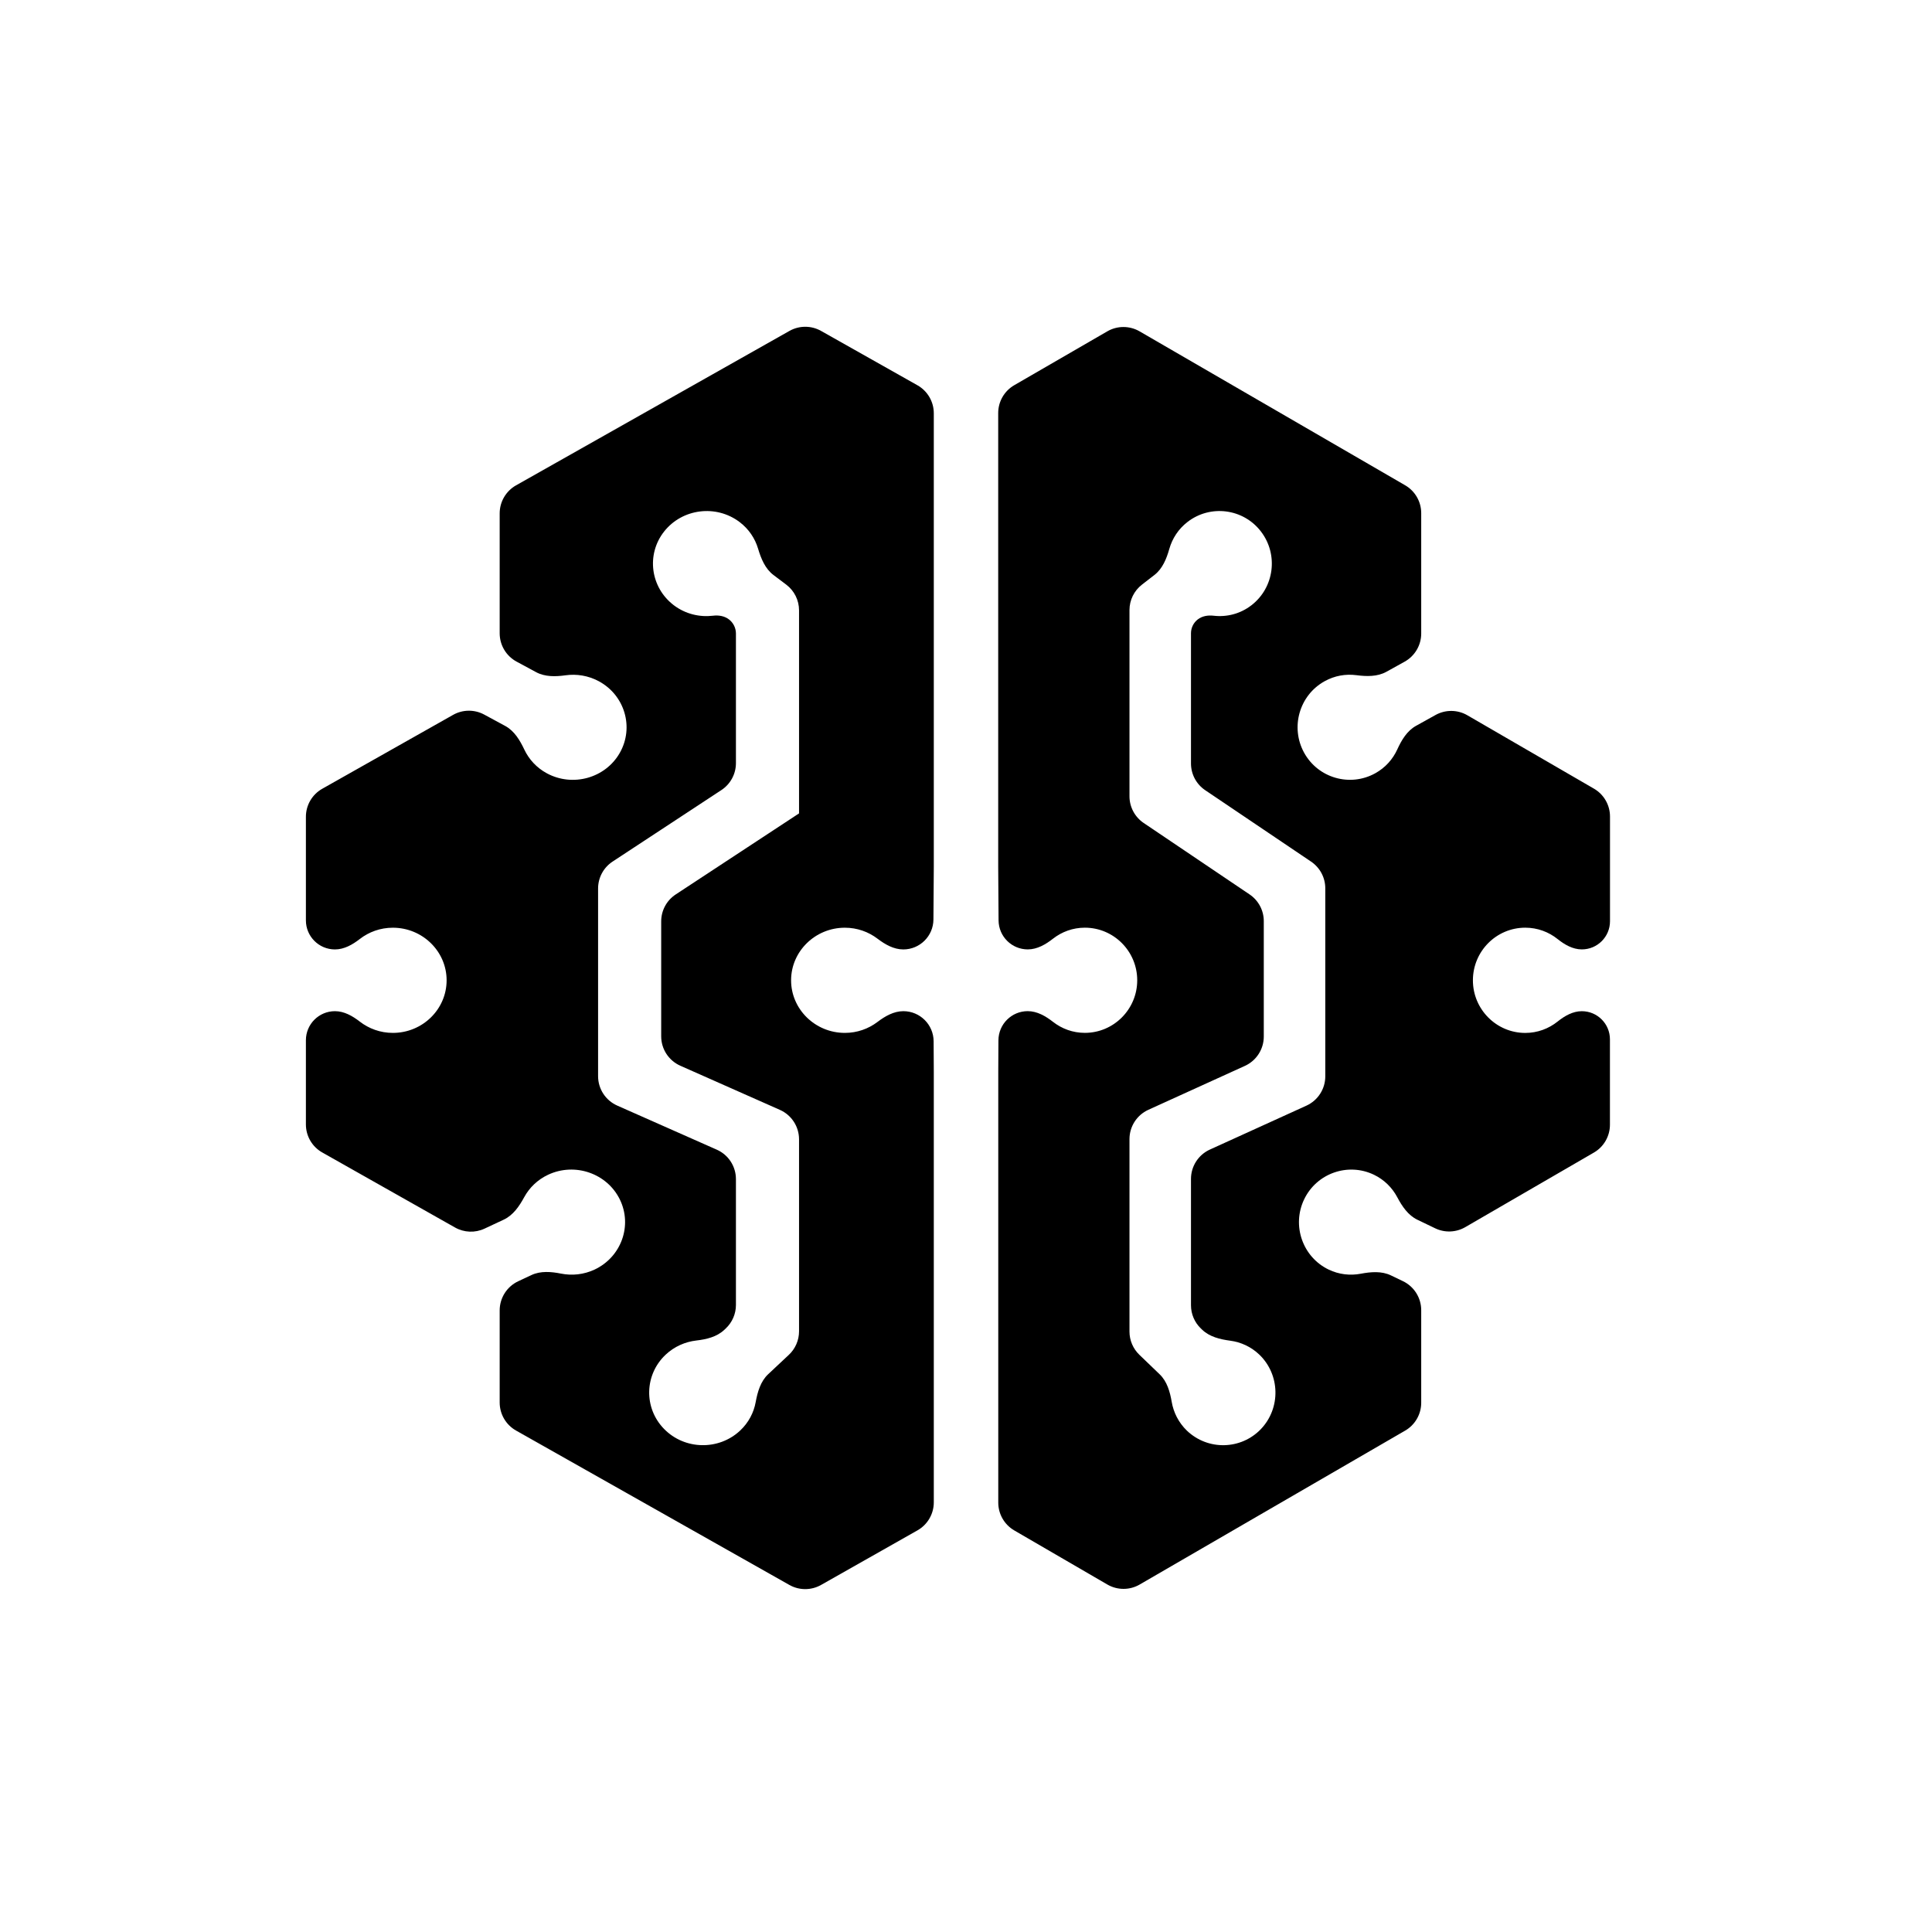
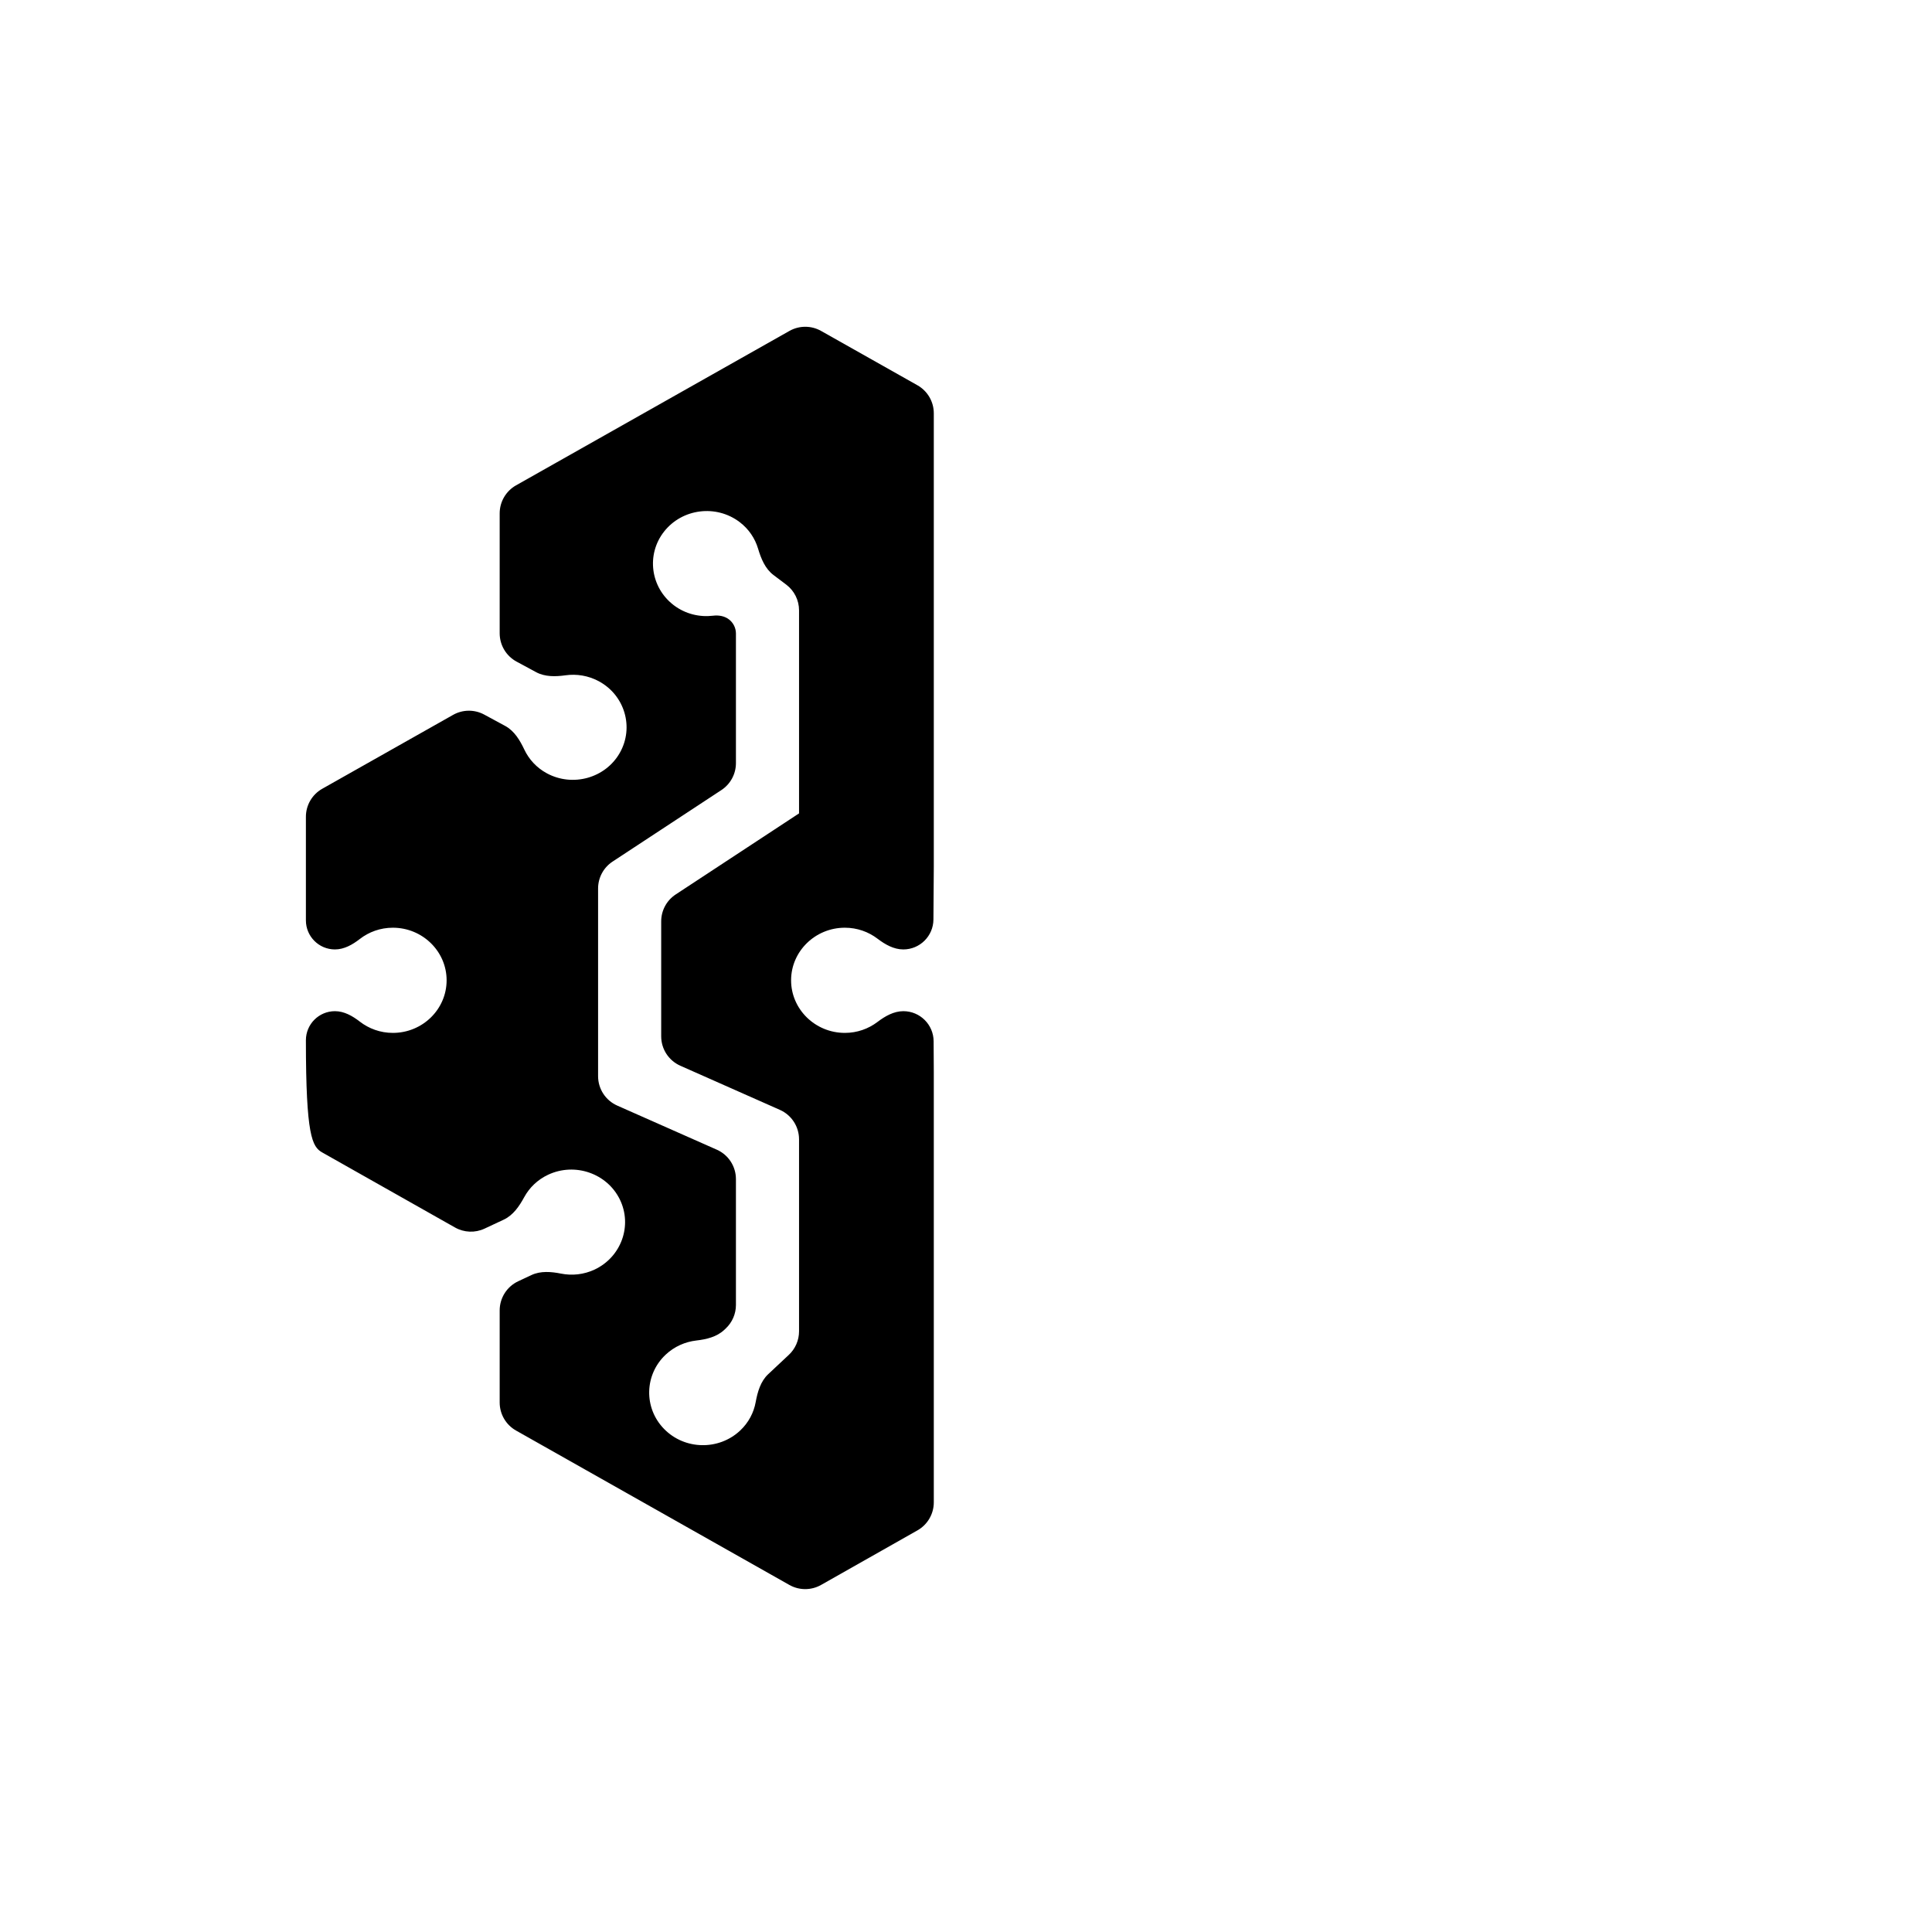
<svg xmlns="http://www.w3.org/2000/svg" width="120" height="120" viewBox="0 0 120 120" fill="none">
-   <path d="M94.738 57.62C95.497 57.62 96.193 57.885 96.745 58.326C97.182 58.676 97.69 58.969 98.25 58.969V58.969C99.217 58.969 100 58.186 100 57.219V50.716C100 50.002 99.62 49.343 99.003 48.985L91.141 44.427C90.532 44.074 89.782 44.067 89.166 44.408L87.95 45.084C87.393 45.393 87.053 45.967 86.789 46.546C86.511 47.155 86.048 47.682 85.42 48.029C83.85 48.899 81.866 48.328 81 46.751C80.134 45.175 80.703 43.183 82.273 42.313C82.897 41.965 83.585 41.851 84.243 41.936C84.879 42.019 85.55 42.037 86.111 41.726L87.244 41.098C87.879 40.745 88.274 40.076 88.274 39.349V31.872C88.274 31.159 87.894 30.499 87.277 30.142L70.782 20.581C70.162 20.222 69.397 20.221 68.777 20.58L62.998 23.925C62.38 24.282 62 24.942 62 25.656V53.853L62.023 57.167C62.03 58.164 62.84 58.969 63.837 58.969V58.969C64.418 58.969 64.944 58.664 65.401 58.306C65.949 57.877 66.635 57.62 67.382 57.62C69.175 57.62 70.635 59.083 70.635 60.887C70.635 62.687 69.175 64.153 67.382 64.153C66.636 64.153 65.951 63.897 65.404 63.469C64.945 63.111 64.417 62.804 63.834 62.804V62.804C62.833 62.804 62.02 63.612 62.014 64.614L62.004 66.561V93.329C62.004 94.041 62.383 94.7 62.999 95.058L68.779 98.417C69.4 98.778 70.166 98.778 70.787 98.418L87.277 88.858C87.894 88.501 88.274 87.841 88.274 87.128V81.379C88.274 80.61 87.833 79.909 87.14 79.576L86.391 79.216C85.814 78.939 85.146 78.995 84.517 79.114C83.865 79.237 83.171 79.165 82.528 78.857C80.908 78.079 80.226 76.123 81 74.5C81.774 72.874 83.723 72.189 85.339 72.966C86.959 73.744 83.723 72.189 85.339 72.966C85.984 73.277 86.477 73.776 86.789 74.366C87.088 74.929 87.461 75.484 88.035 75.76L89.141 76.292C89.738 76.579 90.438 76.552 91.011 76.22L99 71.588C99.617 71.23 99.996 70.571 99.996 69.858V64.555C99.996 63.59 99.214 62.807 98.249 62.807V62.807C97.69 62.807 97.183 63.1 96.746 63.45C96.194 63.891 95.498 64.157 94.738 64.157C92.945 64.157 91.485 62.69 91.485 60.89C91.485 59.083 92.942 57.62 94.738 57.62ZM82.687 42.082C82.726 42.061 82.722 42.061 82.687 42.082ZM82.316 66.853C82.316 67.637 81.857 68.349 81.144 68.674L75.145 71.403C74.432 71.728 73.974 72.44 73.974 73.224V81.071C73.974 81.614 74.194 82.134 74.585 82.511L74.666 82.588C75.126 83.032 75.778 83.189 76.413 83.273C77.07 83.361 77.706 83.647 78.221 84.14C79.515 85.386 79.557 87.46 78.32 88.76C77.078 90.059 75.017 90.102 73.722 88.859C74.044 89.172 74.366 89.481 73.719 88.859C73.072 88.238 73.394 88.547 73.719 88.856C73.201 88.357 72.889 87.727 72.776 87.067C72.669 86.441 72.487 85.801 72.029 85.361L70.768 84.148C70.376 83.771 70.154 83.251 70.154 82.707V70.752C70.154 69.968 70.613 69.257 71.326 68.932L77.325 66.203C78.038 65.878 78.496 65.166 78.496 64.382V57.213C78.496 56.548 78.166 55.927 77.615 55.555L71.036 51.117C70.485 50.745 70.154 50.123 70.154 49.459V37.893C70.154 37.274 70.441 36.69 70.93 36.312L71.703 35.713C72.206 35.324 72.455 34.706 72.628 34.094C72.811 33.451 73.189 32.859 73.758 32.42C73.85 32.349 73.942 32.278 74.013 32.222C73.949 32.271 73.871 32.332 73.758 32.42C75.179 31.32 77.227 31.586 78.32 33.013C79.416 34.441 79.151 36.497 77.729 37.594C77.034 38.132 76.188 38.338 75.376 38.243C75.03 38.203 74.67 38.26 74.394 38.474V38.474C74.129 38.68 73.974 38.998 73.974 39.334V47.421C73.974 48.085 74.304 48.707 74.855 49.079L81.434 53.517C81.985 53.889 82.316 54.51 82.316 55.175V66.853ZM73.503 32.616C73.337 32.743 73.273 32.793 73.503 32.616ZM74.126 32.136C74.179 32.094 74.172 32.101 74.126 32.136Z" fill="black" />
-   <path d="M32.052 30.146C31.424 30.501 31.036 31.166 31.036 31.887V39.335C31.036 40.07 31.439 40.745 32.085 41.094L33.296 41.748C33.847 42.046 34.503 42.031 35.124 41.944C35.814 41.848 36.539 41.961 37.195 42.314C38.807 43.184 39.391 45.176 38.502 46.752C37.613 48.329 35.576 48.901 33.965 48.031C34.767 48.464 34.368 48.247 33.965 48.031C33.562 47.81 33.163 47.597 33.965 48.031C33.325 47.684 32.852 47.161 32.567 46.558C32.292 45.976 31.945 45.395 31.378 45.089L30.077 44.385C29.472 44.057 28.741 44.064 28.142 44.402L20.017 48.991C19.388 49.345 19 50.011 19 50.732V57.166C19 58.163 19.808 58.971 20.805 58.971V58.971C21.375 58.971 21.893 58.676 22.344 58.326C22.91 57.886 23.623 57.622 24.401 57.622C26.241 57.622 27.74 59.088 27.74 60.888C27.74 62.689 26.245 64.155 24.401 64.155C23.623 64.155 22.91 63.89 22.344 63.451C21.893 63.101 21.375 62.806 20.805 62.806V62.806C19.808 62.806 19 63.614 19 64.611V69.841C19 70.562 19.388 71.228 20.016 71.582L28.264 76.243C28.828 76.561 29.511 76.587 30.097 76.312L31.291 75.753C31.872 75.48 32.251 74.925 32.558 74.361C32.878 73.773 33.383 73.275 34.045 72.965C35.707 72.187 37.703 72.876 38.498 74.499C39.293 76.122 38.589 78.075 36.93 78.856C37.13 78.763 37.326 78.671 37.388 78.643C37.344 78.664 37.213 78.725 36.93 78.856C36.662 78.984 36.531 79.04 36.484 79.065C36.553 79.033 36.738 78.945 36.93 78.856C36.255 79.171 35.527 79.241 34.846 79.106C34.23 78.984 33.577 78.93 33.009 79.196L32.188 79.581C31.485 79.91 31.036 80.616 31.036 81.392V87.113C31.036 87.834 31.424 88.499 32.052 88.854L49.03 98.444C49.641 98.789 50.388 98.789 50.999 98.443L56.985 95.054C57.612 94.699 58 94.034 58 93.314V66.57L57.989 64.675C57.983 63.641 57.143 62.806 56.109 62.806V62.806C55.515 62.806 54.976 63.115 54.503 63.474C53.942 63.9 53.24 64.155 52.476 64.155C50.636 64.155 49.136 62.689 49.136 60.888C49.136 59.088 50.636 57.622 52.476 57.622C53.242 57.622 53.945 57.878 54.506 58.306C54.977 58.664 55.514 58.971 56.105 58.971V58.971C57.134 58.971 57.97 58.141 57.977 57.112L58 53.854V25.671C58 24.949 57.611 24.283 56.982 23.929L50.998 20.554C50.388 20.21 49.642 20.211 49.032 20.555L32.052 30.146ZM49.627 50.523C49.627 50.523 49.626 50.523 49.626 50.524L41.969 55.556C41.407 55.925 41.068 56.553 41.068 57.227V64.367C41.068 65.158 41.534 65.875 42.257 66.195L48.441 68.936C49.164 69.257 49.63 69.974 49.63 70.765V82.691C49.63 83.243 49.401 83.772 48.998 84.15L47.714 85.353C47.24 85.797 47.053 86.453 46.936 87.091C46.817 87.742 46.496 88.363 45.971 88.855C44.643 90.102 42.523 90.059 41.249 88.756C39.975 87.456 40.019 85.382 41.351 84.136C42.679 82.89 40.023 85.382 41.351 84.136C41.891 83.63 42.562 83.341 43.252 83.261C43.877 83.189 44.517 83.038 44.976 82.608L45.078 82.513C45.481 82.135 45.71 81.606 45.71 81.053V73.237C45.71 72.445 45.244 71.728 44.52 71.408L38.338 68.67C37.614 68.35 37.148 67.633 37.148 66.841V55.185C37.148 54.512 37.487 53.883 38.049 53.514L44.809 49.071C45.371 48.701 45.71 48.073 45.71 47.399V39.352C45.71 39.003 45.547 38.675 45.268 38.466V38.466C44.991 38.257 44.633 38.201 44.289 38.243C43.453 38.343 42.58 38.14 41.859 37.598C42.222 37.872 42.581 38.142 41.856 37.595C41.13 37.048 41.489 37.318 41.852 37.591C40.397 36.49 40.128 34.438 41.249 33.014C42.375 31.587 44.472 31.32 45.932 32.421C46.509 32.857 46.896 33.442 47.086 34.08C47.27 34.698 47.526 35.325 48.041 35.714L48.835 36.313C49.336 36.691 49.63 37.282 49.63 37.909V50.521C49.63 50.522 49.629 50.523 49.627 50.523V50.523Z" fill="black" />
+   <path d="M32.052 30.146C31.424 30.501 31.036 31.166 31.036 31.887V39.335C31.036 40.07 31.439 40.745 32.085 41.094L33.296 41.748C33.847 42.046 34.503 42.031 35.124 41.944C35.814 41.848 36.539 41.961 37.195 42.314C38.807 43.184 39.391 45.176 38.502 46.752C37.613 48.329 35.576 48.901 33.965 48.031C34.767 48.464 34.368 48.247 33.965 48.031C33.562 47.81 33.163 47.597 33.965 48.031C33.325 47.684 32.852 47.161 32.567 46.558C32.292 45.976 31.945 45.395 31.378 45.089L30.077 44.385C29.472 44.057 28.741 44.064 28.142 44.402L20.017 48.991C19.388 49.345 19 50.011 19 50.732V57.166C19 58.163 19.808 58.971 20.805 58.971V58.971C21.375 58.971 21.893 58.676 22.344 58.326C22.91 57.886 23.623 57.622 24.401 57.622C26.241 57.622 27.74 59.088 27.74 60.888C27.74 62.689 26.245 64.155 24.401 64.155C23.623 64.155 22.91 63.89 22.344 63.451C21.893 63.101 21.375 62.806 20.805 62.806V62.806C19.808 62.806 19 63.614 19 64.611C19 70.562 19.388 71.228 20.016 71.582L28.264 76.243C28.828 76.561 29.511 76.587 30.097 76.312L31.291 75.753C31.872 75.48 32.251 74.925 32.558 74.361C32.878 73.773 33.383 73.275 34.045 72.965C35.707 72.187 37.703 72.876 38.498 74.499C39.293 76.122 38.589 78.075 36.93 78.856C37.13 78.763 37.326 78.671 37.388 78.643C37.344 78.664 37.213 78.725 36.93 78.856C36.662 78.984 36.531 79.04 36.484 79.065C36.553 79.033 36.738 78.945 36.93 78.856C36.255 79.171 35.527 79.241 34.846 79.106C34.23 78.984 33.577 78.93 33.009 79.196L32.188 79.581C31.485 79.91 31.036 80.616 31.036 81.392V87.113C31.036 87.834 31.424 88.499 32.052 88.854L49.03 98.444C49.641 98.789 50.388 98.789 50.999 98.443L56.985 95.054C57.612 94.699 58 94.034 58 93.314V66.57L57.989 64.675C57.983 63.641 57.143 62.806 56.109 62.806V62.806C55.515 62.806 54.976 63.115 54.503 63.474C53.942 63.9 53.24 64.155 52.476 64.155C50.636 64.155 49.136 62.689 49.136 60.888C49.136 59.088 50.636 57.622 52.476 57.622C53.242 57.622 53.945 57.878 54.506 58.306C54.977 58.664 55.514 58.971 56.105 58.971V58.971C57.134 58.971 57.97 58.141 57.977 57.112L58 53.854V25.671C58 24.949 57.611 24.283 56.982 23.929L50.998 20.554C50.388 20.21 49.642 20.211 49.032 20.555L32.052 30.146ZM49.627 50.523C49.627 50.523 49.626 50.523 49.626 50.524L41.969 55.556C41.407 55.925 41.068 56.553 41.068 57.227V64.367C41.068 65.158 41.534 65.875 42.257 66.195L48.441 68.936C49.164 69.257 49.63 69.974 49.63 70.765V82.691C49.63 83.243 49.401 83.772 48.998 84.15L47.714 85.353C47.24 85.797 47.053 86.453 46.936 87.091C46.817 87.742 46.496 88.363 45.971 88.855C44.643 90.102 42.523 90.059 41.249 88.756C39.975 87.456 40.019 85.382 41.351 84.136C42.679 82.89 40.023 85.382 41.351 84.136C41.891 83.63 42.562 83.341 43.252 83.261C43.877 83.189 44.517 83.038 44.976 82.608L45.078 82.513C45.481 82.135 45.71 81.606 45.71 81.053V73.237C45.71 72.445 45.244 71.728 44.52 71.408L38.338 68.67C37.614 68.35 37.148 67.633 37.148 66.841V55.185C37.148 54.512 37.487 53.883 38.049 53.514L44.809 49.071C45.371 48.701 45.71 48.073 45.71 47.399V39.352C45.71 39.003 45.547 38.675 45.268 38.466V38.466C44.991 38.257 44.633 38.201 44.289 38.243C43.453 38.343 42.58 38.14 41.859 37.598C42.222 37.872 42.581 38.142 41.856 37.595C41.13 37.048 41.489 37.318 41.852 37.591C40.397 36.49 40.128 34.438 41.249 33.014C42.375 31.587 44.472 31.32 45.932 32.421C46.509 32.857 46.896 33.442 47.086 34.08C47.27 34.698 47.526 35.325 48.041 35.714L48.835 36.313C49.336 36.691 49.63 37.282 49.63 37.909V50.521C49.63 50.522 49.629 50.523 49.627 50.523V50.523Z" fill="black" />
</svg>